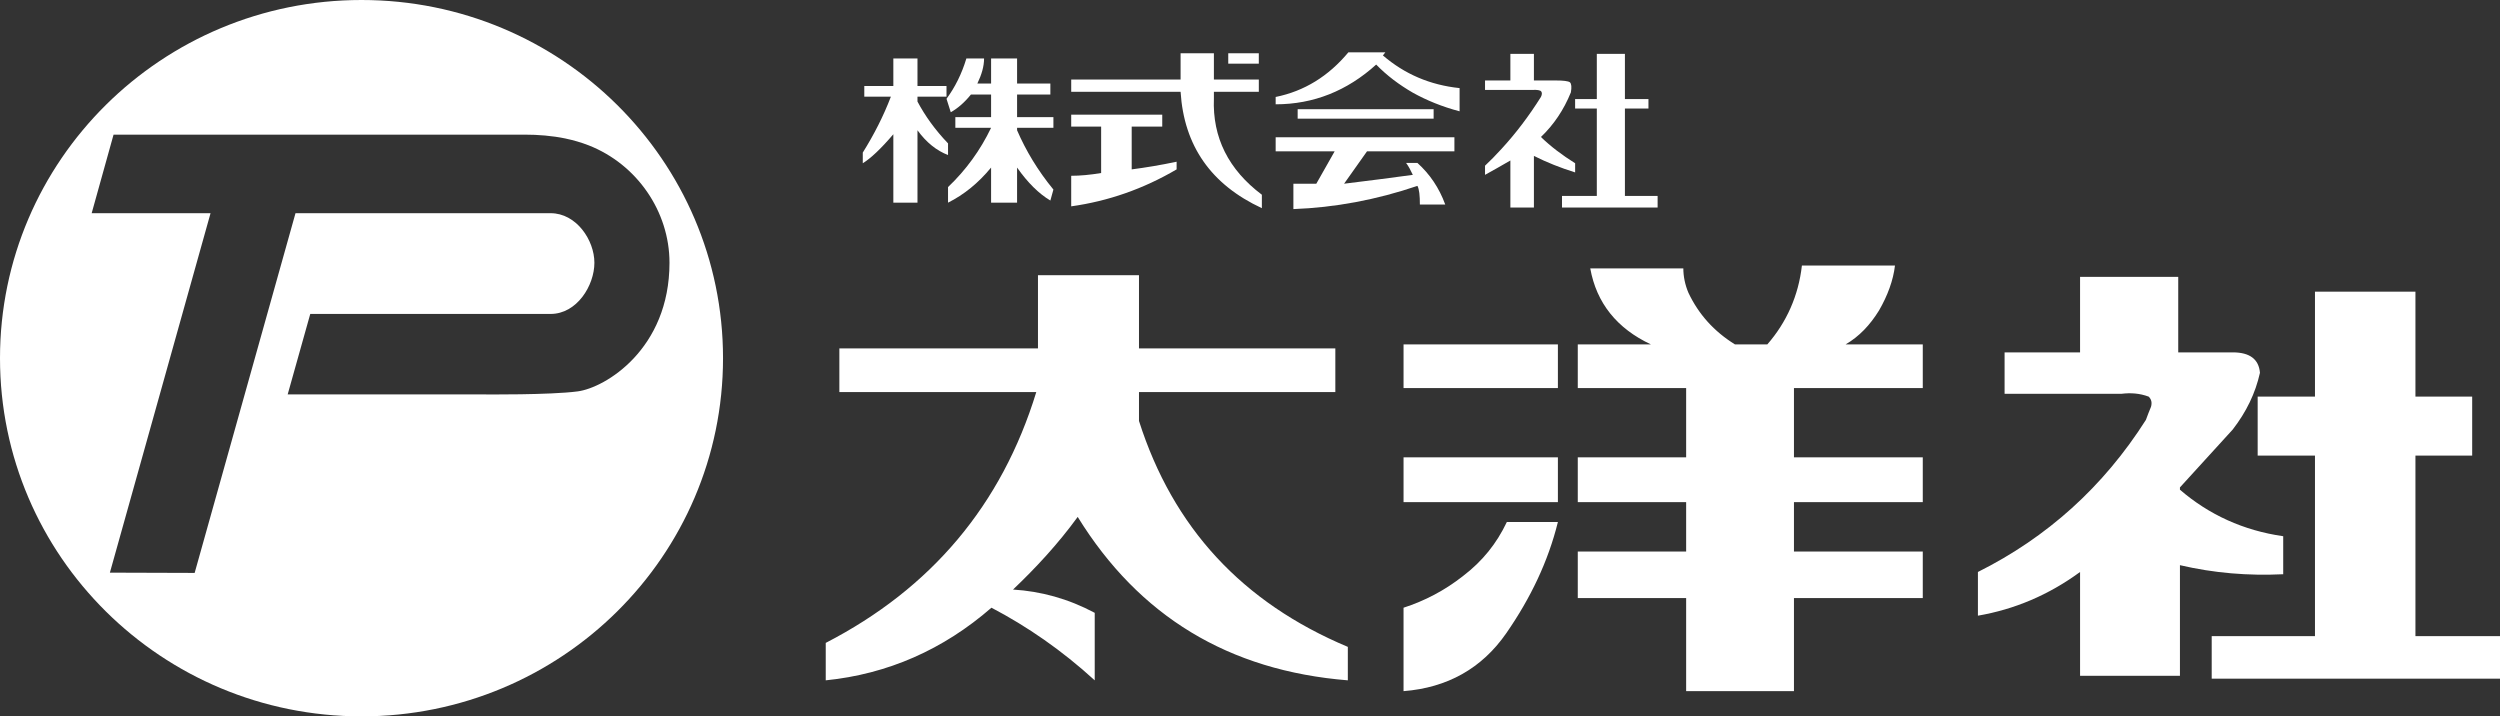
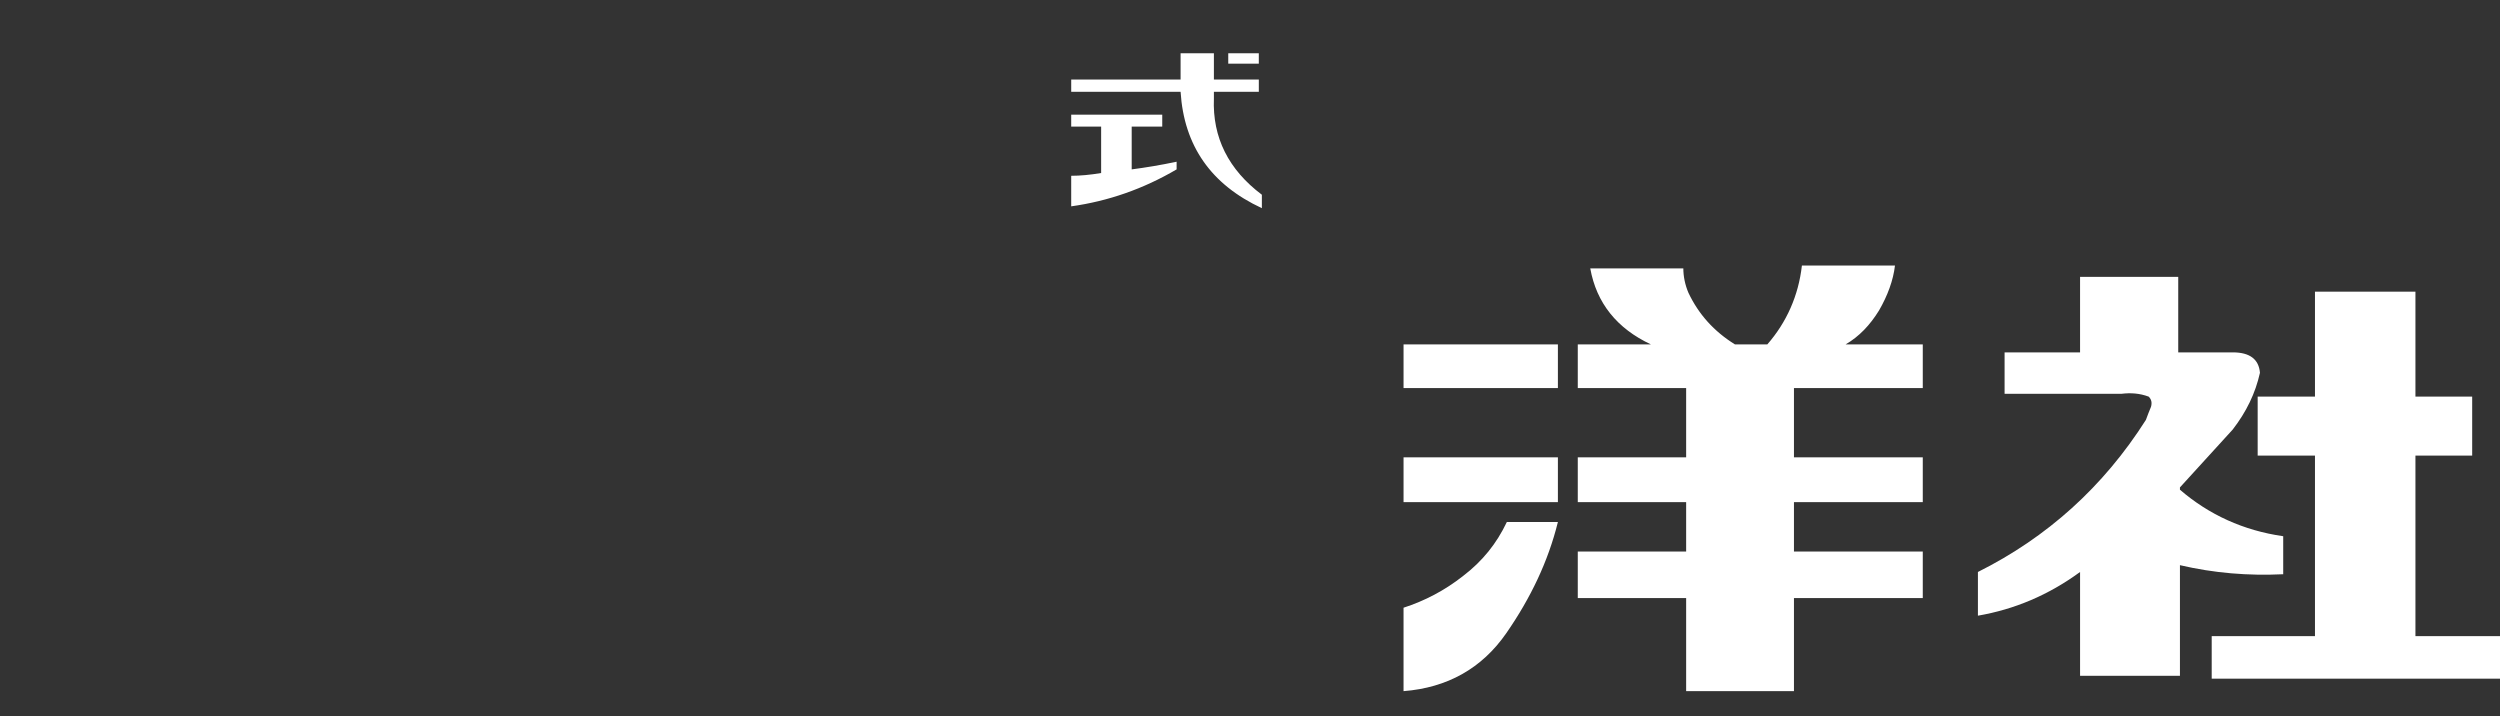
<svg xmlns="http://www.w3.org/2000/svg" id="_レイヤー_1" data-name="レイヤー_1" version="1.1" viewBox="0 0 220 63.04">
  <rect x="0" y="0" width="220" height="63.04" fill="#333333" stroke="none" />
  <defs>
    <style>
      .st0 {
        fill: #fff;
      }
    </style>
  </defs>
-   <path class="st0" d="M49.765,12.189c-1.188-.245-2.404-.341-3.611-.341H9.993l-1.926,6.913h10.461l-8.858,31.632,7.459.024,8.875-31.656h22.45c2.266,0,3.853,2.37,3.853,4.361,0,2.01-1.544,4.504-3.853,4.504h-21.151l-1.988,7.083h17.286s5.794.056,8.226-.266c2.432-.315,8.088-3.721,8.088-11.321,0-4.519-2.872-8.666-7.103-10.328-.665-.259-1.349-.457-2.048-.604ZM63.626,31.52c0,17.41-14.241,31.52-31.812,31.52S0,48.929,0,31.52C0,14.115,14.243,0,31.814,0s31.812,14.115,31.812,31.52Z" />
-   <path class="st0" d="M89.503,11.248v.216c.779,1.801,1.827,3.549,3.197,5.217l-.268.967c-.995-.592-1.988-1.561-2.929-2.903v3.09h-2.287v-3.09c-1.128,1.371-2.392,2.392-3.789,3.09v-1.371c1.584-1.506,2.848-3.254,3.789-5.216h-3.145v-.941h3.145v-1.988h-1.774c-.563.699-1.154,1.209-1.774,1.559l-.375-1.183c.753-1.021,1.345-2.205,1.748-3.549h1.558c0,.698-.216,1.425-.591,2.205h1.209v-2.205h2.287v2.205h2.929v.969h-2.929v1.988h3.197v.941h-3.197ZM83.427,13.642c-.995-.378-1.91-1.103-2.689-2.179v6.371h-2.124v-6.021c-1.102,1.29-1.991,2.124-2.689,2.553v-.94c.993-1.587,1.827-3.226,2.473-4.919h-2.34v-.941h2.556v-2.42h2.124v2.42h2.554v.941h-2.554v.43c.67,1.264,1.558,2.499,2.689,3.682v1.024Z" />
  <path class="st0" d="M110.775,4.689v.915h-2.689v-.915h2.689ZM99.589,11.141v3.765c1.238-.162,2.554-.378,3.953-.675v.675c-2.931,1.72-6.022,2.796-9.276,3.252v-2.689c.782,0,1.668-.081,2.634-.243v-4.085h-2.634v-1.048h8.012v1.048h-2.689ZM106.823,8.667c-.135,3.44,1.29,6.264,4.221,8.469v1.183c-4.463-2.071-6.855-5.485-7.152-10.243h-9.625v-1.076h9.625v-2.311h2.931v2.311h3.953v1.076h-3.953v.591Z" />
-   <path class="st0" d="M114.194,9.608h11.965v.834h-11.965v-.834ZM112.258,13.319v-1.237h15.73v1.237h-7.692l-2.017,2.848c2.017-.24,4.033-.511,6.05-.779-.188-.404-.375-.753-.591-1.048h.995c1.076.967,1.907,2.178,2.447,3.656h-2.231c0-.779-.055-1.344-.216-1.639-3.63,1.235-7.285,1.908-10.915,2.043v-2.233h2.017l1.613-2.848h-5.19ZM121.911,4.606l-.216.271c1.907,1.639,4.14,2.605,6.749,2.876v2.043c-1.532-.404-2.905-.967-4.114-1.639-1.209-.701-2.285-1.506-3.226-2.475-2.554,2.313-5.513,3.497-8.846,3.497v-.646c2.527-.511,4.651-1.829,6.399-3.927h3.254Z" />
-   <path class="st0" d="M142.993,17.243h2.877v1.021h-8.414v-1.021h3.064v-7.689h-1.91v-.834h1.91v-3.979h2.473v3.979h2.071v.834h-2.071v7.689ZM138.611,15.172c-1.29-.402-2.499-.886-3.627-1.452v4.544h-2.071v-4.141c-.779.459-1.506.86-2.231,1.264v-.805c.456-.43.941-.915,1.451-1.48,1.264-1.371,2.42-2.903,3.468-4.57.107-.214.107-.375.026-.484-.081-.107-.349-.162-.805-.133h-4.14v-.834h2.231v-2.34h2.071v2.34h1.907c.698,0,1.102.052,1.264.162.135.135.162.43.081.886-.618,1.532-1.506,2.851-2.634,3.927.86.834,1.855,1.587,3.01,2.311v.806Z" />
-   <path class="st0" d="M100.233,37.05c2.995,9.388,9.088,15.979,18.376,19.875v2.945c-10.488-.848-18.376-5.642-23.771-14.381-1.746,2.397-3.696,4.494-5.692,6.392,2.447.15,4.844.798,7.19,2.048v5.941c-2.896-2.646-5.943-4.744-9.088-6.392-4.245,3.696-9.141,5.843-14.583,6.392v-3.295c9.288-4.793,15.481-12.136,18.528-22.072h-17.329v-3.846h17.478v-6.442h8.889v6.442h17.279v3.846h-17.279v2.546Z" />
  <path class="st0" d="M169.204,34.152h-11.336v6.093h11.336v3.945h-11.336v4.345h11.336v4.095h-11.336v8.19h-9.487v-8.19h-9.537v-4.095h9.537v-4.345h-9.537v-3.945h9.537v-6.093h-9.537v-3.843h6.44c-2.995-1.399-4.794-3.646-5.342-6.691h8.191c0,.698.15,1.446.449,2.147.898,1.896,2.247,3.395,4.095,4.544h2.846c1.698-1.948,2.746-4.295,3.045-6.943h8.19c-.15,1.299-.649,2.648-1.397,3.945-.801,1.3-1.748,2.297-2.948,2.998h6.791v3.843ZM123.512,53.479c1.846-.599,3.594-1.497,5.243-2.796,1.698-1.297,2.946-2.846,3.846-4.744h4.494c-.85,3.447-2.397,6.691-4.544,9.787-2.15,3.098-5.195,4.796-9.039,5.095v-7.342ZM123.512,44.19v-3.945h13.583v3.945h-13.583ZM123.512,34.152v-3.843h13.583v3.843h-13.583Z" />
  <path class="st0" d="M212.56,55.977h7.44v3.744h-25.37v-3.744h9.088v-15.882h-5.043v-5.192h5.043v-9.238h8.841v9.238h4.993v5.192h-4.993v15.882ZM200.923,50.533c-3.098.149-6.093-.1-9.088-.798v9.737h-8.789v-9.138c-2.798,2.048-5.794,3.295-8.989,3.846v-3.846c6.091-3.045,11.036-7.49,14.782-13.383.147-.399.299-.8.449-1.149.1-.349.05-.649-.202-.898-.798-.299-1.596-.349-2.394-.25h-10.288v-3.646h6.642v-6.642h8.639v6.642h4.794c1.499,0,2.297.599,2.397,1.798-.399,1.798-1.197,3.444-2.397,4.993-1.449,1.599-2.995,3.297-4.644,5.093v.202c2.547,2.197,5.594,3.594,9.088,4.093v3.347Z" />
</svg>